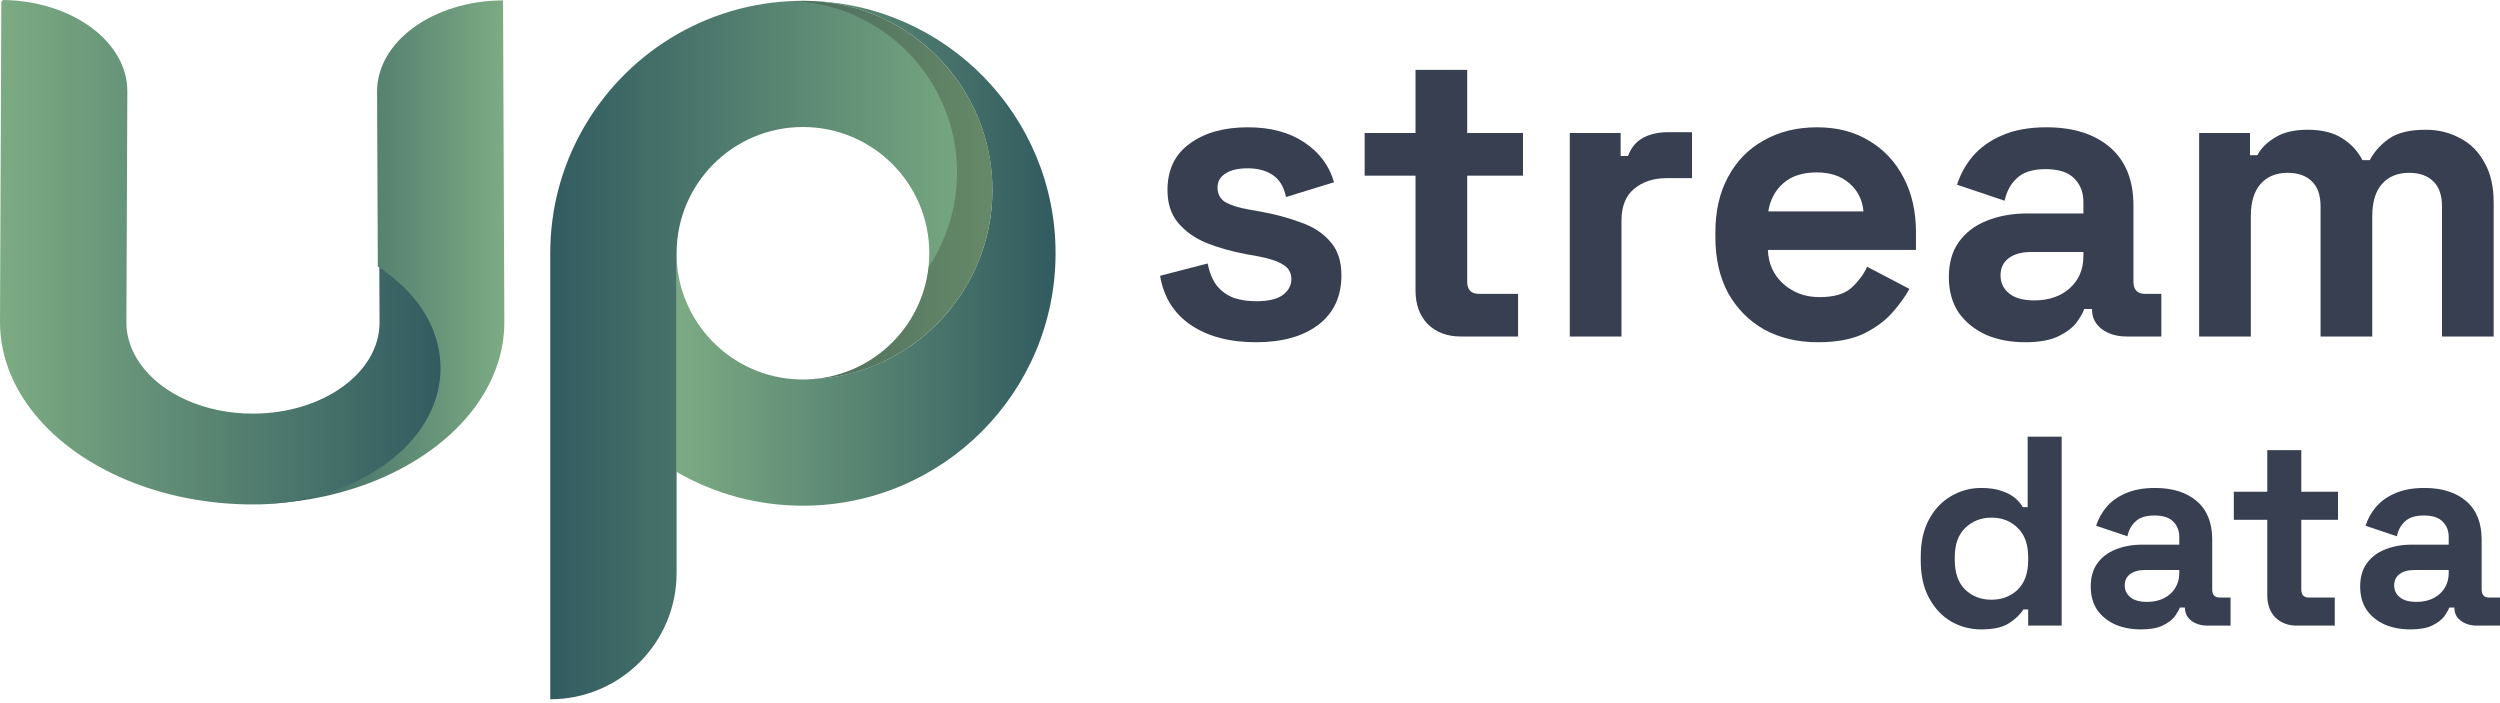
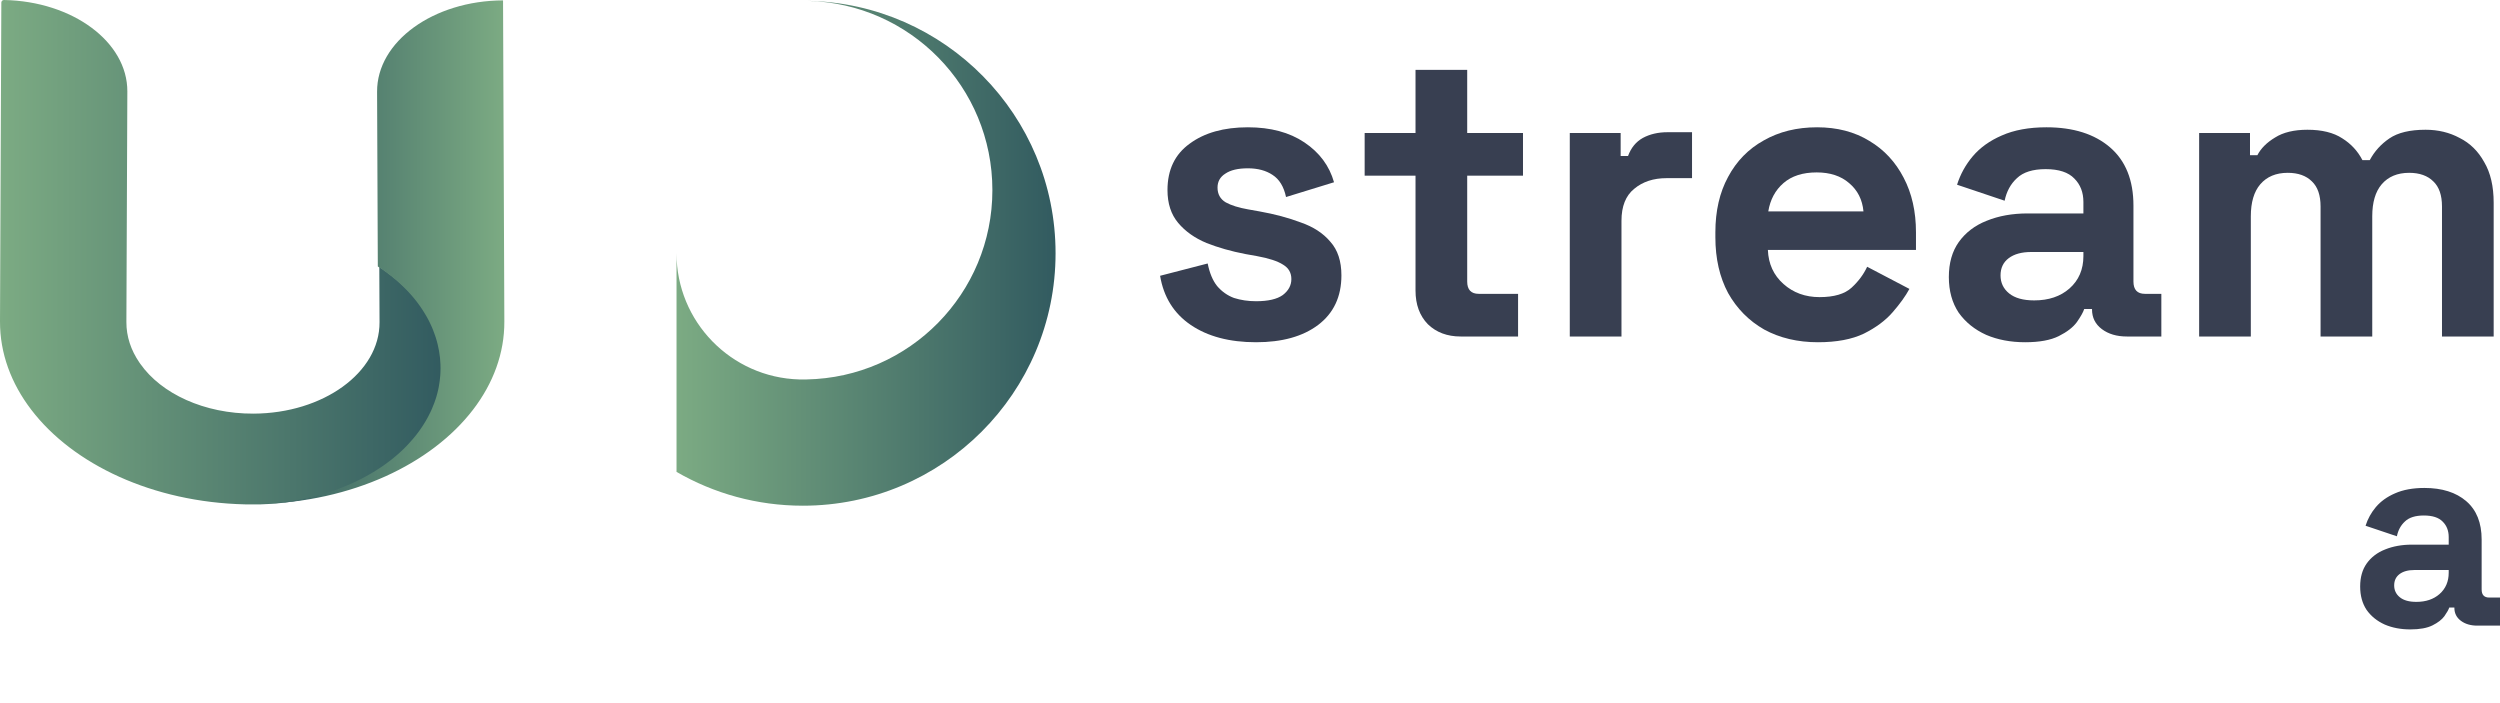
<svg xmlns="http://www.w3.org/2000/svg" width="288" height="81" viewBox="0 0 288 81" fill="none">
  <path d="M121.601 29.177C121.601 45.237 108.568 58.257 92.491 58.257C87.189 58.257 82.219 56.838 77.936 54.362V29.177C77.936 37.064 84.225 43.488 92.067 43.712C92.209 43.712 92.35 43.717 92.491 43.717C92.632 43.717 92.773 43.717 92.914 43.712C104.779 43.488 114.323 33.812 114.323 21.907C114.323 10.002 104.854 0.401 93.055 0.101C108.872 0.401 121.601 13.302 121.601 29.172V29.177Z" fill="url(#paint0_linear_7256_166)" />
-   <path d="M114.323 21.907C114.323 22.118 114.323 22.325 114.315 22.537C114.306 22.88 114.288 23.224 114.262 23.563C114.204 24.33 114.107 25.083 113.97 25.819C113.94 25.982 113.909 26.141 113.878 26.299C113.847 26.458 113.812 26.617 113.776 26.775C113.75 26.89 113.728 27 113.697 27.11C113.626 27.397 113.551 27.683 113.468 27.965C113.428 28.106 113.388 28.247 113.34 28.388C113.296 28.533 113.247 28.679 113.199 28.824C113.172 28.908 113.146 28.987 113.115 29.071C113.08 29.181 113.04 29.291 113 29.401C112.952 29.538 112.899 29.679 112.846 29.816C112.802 29.921 112.762 30.027 112.718 30.133C112.687 30.208 112.656 30.283 112.625 30.358C112.564 30.503 112.502 30.648 112.436 30.789C112.365 30.948 112.294 31.102 112.219 31.256C112.171 31.362 112.122 31.468 112.065 31.569C112.03 31.648 111.986 31.732 111.946 31.811C111.836 32.027 111.725 32.239 111.606 32.446C111.562 32.53 111.514 32.613 111.47 32.693C111.404 32.812 111.333 32.926 111.262 33.045C111.157 33.226 111.046 33.402 110.936 33.578C110.87 33.68 110.804 33.785 110.733 33.887C110.707 33.931 110.68 33.97 110.654 34.01C110.592 34.103 110.526 34.195 110.464 34.288C110.429 34.34 110.389 34.393 110.354 34.446C110.296 34.526 110.239 34.609 110.177 34.689C110.133 34.755 110.085 34.816 110.041 34.878C109.961 34.984 109.882 35.09 109.798 35.195C109.789 35.213 109.776 35.226 109.767 35.239C109.67 35.367 109.569 35.495 109.463 35.618C109.454 35.632 109.445 35.64 109.436 35.649C109.357 35.746 109.278 35.843 109.194 35.94C109.154 35.988 109.11 36.037 109.066 36.09C109.004 36.16 108.942 36.235 108.881 36.301C108.828 36.363 108.775 36.42 108.717 36.482C108.625 36.583 108.532 36.689 108.44 36.79L108.418 36.812C108.316 36.922 108.215 37.028 108.109 37.134C108.082 37.165 108.056 37.191 108.029 37.218C107.941 37.31 107.849 37.398 107.756 37.491C107.729 37.517 107.703 37.544 107.672 37.575C107.571 37.672 107.469 37.769 107.363 37.865C107.337 37.887 107.315 37.91 107.288 37.931C107.191 38.02 107.094 38.108 106.997 38.196C106.962 38.227 106.931 38.258 106.896 38.288C106.799 38.372 106.702 38.46 106.605 38.539C106.569 38.57 106.534 38.601 106.499 38.628C106.411 38.703 106.322 38.777 106.23 38.848C106.19 38.883 106.146 38.918 106.102 38.949C105.992 39.037 105.877 39.126 105.762 39.214C105.745 39.227 105.727 39.24 105.709 39.253C105.612 39.328 105.511 39.403 105.414 39.474C105.357 39.518 105.304 39.557 105.246 39.597C105.162 39.659 105.079 39.716 104.995 39.773C104.933 39.817 104.876 39.857 104.814 39.901C104.735 39.954 104.655 40.011 104.576 40.064C104.519 40.104 104.457 40.143 104.399 40.183C104.302 40.249 104.201 40.311 104.1 40.377C103.994 40.443 103.883 40.509 103.778 40.575C103.681 40.637 103.588 40.69 103.491 40.747C103.385 40.809 103.279 40.87 103.169 40.928C103.054 40.994 102.944 41.055 102.829 41.117C102.719 41.179 102.604 41.236 102.49 41.293C102.45 41.315 102.41 41.337 102.375 41.355C102.291 41.399 102.203 41.443 102.115 41.483C102.004 41.536 101.899 41.589 101.788 41.641C101.757 41.659 101.722 41.672 101.691 41.69C101.585 41.743 101.475 41.791 101.365 41.84C101.294 41.87 101.224 41.906 101.153 41.932C101.065 41.972 100.977 42.011 100.884 42.047C100.814 42.078 100.743 42.104 100.672 42.135C100.584 42.17 100.496 42.205 100.403 42.241C100.298 42.28 100.192 42.32 100.086 42.36C100.046 42.377 100.006 42.39 99.967 42.404C99.852 42.448 99.742 42.487 99.627 42.523C99.561 42.549 99.49 42.571 99.42 42.593C99.31 42.633 99.195 42.668 99.085 42.703C99.036 42.721 98.992 42.734 98.944 42.747C98.842 42.778 98.736 42.813 98.635 42.84C98.525 42.871 98.419 42.906 98.308 42.932C98.291 42.937 98.273 42.946 98.255 42.946C98.114 42.985 97.973 43.025 97.832 43.06C97.766 43.078 97.695 43.095 97.629 43.109C97.532 43.131 97.439 43.157 97.342 43.175C97.25 43.197 97.157 43.214 97.065 43.236C96.976 43.254 96.884 43.276 96.791 43.294C96.734 43.307 96.676 43.316 96.615 43.325C96.487 43.351 96.355 43.373 96.222 43.395C96.182 43.404 96.138 43.413 96.094 43.417C95.975 43.439 95.856 43.457 95.737 43.474C95.675 43.487 95.614 43.492 95.552 43.501C95.406 43.523 95.261 43.54 95.115 43.558C94.934 43.58 94.753 43.598 94.573 43.615C94.396 43.633 94.215 43.646 94.034 43.659C94.021 43.659 94.012 43.659 93.999 43.659C93.832 43.673 93.66 43.681 93.492 43.69C93.474 43.69 93.452 43.69 93.435 43.69C93.263 43.699 93.095 43.703 92.923 43.708C100.227 43.501 106.181 37.914 106.966 30.776C107.024 30.247 107.055 29.714 107.055 29.172C107.055 21.144 100.54 14.632 92.5 14.632C84.459 14.632 77.945 21.14 77.945 29.172V66.016C77.945 74.043 71.43 80.556 63.389 80.556V29.172C63.389 24.061 64.708 19.263 67.028 15.091C71.897 6.305 81.204 0.308 91.931 0.101H91.975C92.147 0.097 92.319 0.092 92.495 0.092C92.685 0.092 92.87 0.092 93.06 0.101C93.624 0.114 94.18 0.15 94.727 0.207C95.08 0.242 95.428 0.286 95.777 0.339C95.861 0.352 95.949 0.365 96.032 0.379C96.143 0.396 96.253 0.414 96.359 0.432C96.698 0.493 97.029 0.559 97.36 0.634C97.532 0.674 97.704 0.714 97.876 0.758C97.986 0.784 98.092 0.815 98.198 0.841C98.608 0.951 99.014 1.07 99.411 1.207C99.521 1.242 99.632 1.282 99.742 1.322C99.958 1.396 100.174 1.476 100.39 1.56C100.553 1.626 100.717 1.687 100.875 1.753C100.986 1.802 101.096 1.846 101.206 1.894C101.277 1.925 101.347 1.956 101.418 1.987C101.555 2.049 101.691 2.11 101.828 2.176C101.943 2.229 102.053 2.282 102.163 2.339C102.238 2.375 102.313 2.414 102.388 2.454C102.529 2.524 102.67 2.599 102.807 2.674C102.944 2.745 103.076 2.82 103.213 2.895C103.336 2.965 103.46 3.036 103.583 3.11C103.76 3.212 103.936 3.322 104.108 3.432C104.254 3.52 104.395 3.613 104.536 3.71C104.642 3.78 104.748 3.851 104.854 3.921C104.92 3.97 104.986 4.014 105.057 4.062C105.123 4.106 105.185 4.155 105.251 4.199C105.326 4.252 105.396 4.304 105.471 4.362C105.599 4.454 105.723 4.547 105.846 4.644C105.943 4.719 106.04 4.794 106.133 4.868C106.181 4.908 106.234 4.948 106.283 4.987C106.358 5.049 106.428 5.106 106.499 5.168C106.556 5.212 106.614 5.261 106.666 5.309C106.764 5.388 106.856 5.472 106.949 5.556C106.975 5.573 106.997 5.6 107.024 5.622C107.125 5.71 107.227 5.803 107.328 5.895C107.359 5.921 107.385 5.948 107.416 5.974C107.505 6.054 107.593 6.142 107.681 6.226C107.734 6.274 107.787 6.327 107.835 6.38C107.897 6.441 107.959 6.503 108.021 6.565C108.073 6.618 108.131 6.675 108.184 6.732C108.263 6.812 108.338 6.891 108.413 6.975C108.453 7.014 108.493 7.058 108.532 7.102C108.612 7.186 108.687 7.27 108.762 7.358C108.801 7.402 108.837 7.442 108.876 7.486C108.96 7.578 109.039 7.675 109.119 7.768C109.15 7.798 109.176 7.834 109.198 7.865C109.282 7.962 109.361 8.058 109.441 8.155C109.472 8.191 109.503 8.23 109.533 8.27C109.6 8.354 109.67 8.442 109.736 8.525C109.816 8.627 109.895 8.733 109.974 8.834C109.983 8.843 109.988 8.852 109.997 8.86C110.076 8.966 110.155 9.072 110.23 9.182C110.283 9.257 110.336 9.327 110.389 9.402C110.411 9.433 110.438 9.468 110.455 9.499C110.53 9.605 110.601 9.711 110.671 9.816C110.702 9.861 110.733 9.905 110.76 9.949C110.826 10.05 110.892 10.151 110.958 10.257C111.029 10.367 111.099 10.477 111.165 10.592C111.236 10.707 111.306 10.821 111.373 10.936C111.412 11.002 111.448 11.063 111.487 11.13C111.562 11.257 111.633 11.389 111.703 11.517C111.778 11.654 111.849 11.79 111.92 11.927C111.933 11.949 111.942 11.971 111.95 11.993C112.003 12.09 112.052 12.191 112.1 12.293C112.136 12.363 112.171 12.434 112.202 12.504C112.246 12.592 112.29 12.685 112.33 12.777C112.396 12.914 112.458 13.05 112.515 13.187C112.564 13.293 112.612 13.403 112.656 13.509C112.665 13.535 112.678 13.557 112.687 13.584C112.744 13.716 112.797 13.852 112.85 13.989C112.908 14.134 112.965 14.28 113.018 14.43C113.057 14.544 113.097 14.654 113.137 14.769C113.155 14.822 113.177 14.879 113.194 14.936C113.247 15.095 113.3 15.254 113.349 15.412C113.393 15.557 113.437 15.698 113.477 15.844C113.538 16.051 113.596 16.258 113.649 16.47C113.684 16.619 113.724 16.769 113.759 16.923C113.763 16.941 113.772 16.963 113.776 16.989C113.807 17.131 113.843 17.271 113.869 17.417C113.913 17.624 113.953 17.835 113.993 18.047C114.023 18.201 114.045 18.36 114.072 18.514C114.085 18.589 114.098 18.664 114.107 18.739C114.129 18.88 114.147 19.025 114.165 19.166C114.231 19.699 114.279 20.237 114.306 20.779C114.315 20.933 114.323 21.087 114.323 21.246C114.332 21.462 114.337 21.682 114.337 21.902L114.323 21.907Z" fill="url(#paint1_linear_7256_166)" />
-   <path opacity="0.21" d="M114.323 21.907C114.323 22.118 114.323 22.325 114.315 22.537C114.306 22.88 114.288 23.224 114.262 23.563C114.204 24.33 114.107 25.083 113.971 25.819C113.94 25.982 113.909 26.141 113.878 26.299C113.847 26.458 113.812 26.617 113.777 26.775C113.75 26.89 113.728 27 113.697 27.11C113.627 27.397 113.552 27.683 113.468 27.965C113.428 28.106 113.388 28.247 113.34 28.388C113.296 28.533 113.247 28.679 113.199 28.824C113.172 28.908 113.146 28.987 113.115 29.071C113.08 29.181 113.04 29.291 113 29.401C112.952 29.538 112.899 29.679 112.846 29.816C112.802 29.921 112.762 30.027 112.718 30.133C112.687 30.208 112.656 30.283 112.625 30.358C112.564 30.503 112.502 30.648 112.436 30.789C112.365 30.948 112.295 31.102 112.22 31.256C112.171 31.362 112.123 31.468 112.065 31.569C112.03 31.648 111.986 31.732 111.946 31.811C111.836 32.027 111.726 32.239 111.606 32.446C111.562 32.53 111.514 32.613 111.47 32.693C111.404 32.812 111.333 32.926 111.262 33.045C111.157 33.226 111.046 33.402 110.936 33.578C110.87 33.68 110.804 33.785 110.733 33.887C110.707 33.931 110.68 33.97 110.654 34.01C110.592 34.103 110.526 34.195 110.464 34.288C110.429 34.341 110.389 34.393 110.354 34.446C110.297 34.526 110.239 34.609 110.177 34.689C110.133 34.755 110.085 34.816 110.041 34.878C109.961 34.984 109.882 35.09 109.798 35.195C109.789 35.213 109.776 35.226 109.767 35.239C109.67 35.367 109.569 35.495 109.463 35.618C109.454 35.632 109.445 35.64 109.436 35.649C109.357 35.746 109.278 35.843 109.194 35.94C109.154 35.988 109.11 36.037 109.066 36.09C109.004 36.16 108.942 36.235 108.881 36.301C108.828 36.363 108.775 36.42 108.718 36.482C108.625 36.583 108.532 36.689 108.44 36.79L108.418 36.812C108.316 36.922 108.215 37.028 108.109 37.134C108.082 37.165 108.056 37.191 108.029 37.218C107.941 37.31 107.849 37.398 107.756 37.491C107.73 37.517 107.703 37.544 107.672 37.575C107.571 37.672 107.469 37.769 107.363 37.865C107.337 37.887 107.315 37.91 107.288 37.931C107.191 38.02 107.094 38.108 106.997 38.196C106.962 38.227 106.931 38.258 106.896 38.288C106.799 38.372 106.702 38.46 106.605 38.539C106.57 38.57 106.534 38.601 106.499 38.628C106.411 38.703 106.323 38.778 106.23 38.848C106.19 38.883 106.146 38.918 106.102 38.949C105.992 39.037 105.877 39.126 105.762 39.214C105.745 39.227 105.727 39.24 105.709 39.253C105.612 39.328 105.511 39.403 105.414 39.474C105.357 39.518 105.304 39.557 105.246 39.597C105.163 39.659 105.079 39.716 104.995 39.773C104.933 39.817 104.876 39.857 104.814 39.901C104.735 39.954 104.655 40.011 104.576 40.064C104.519 40.104 104.457 40.143 104.4 40.183C104.302 40.249 104.201 40.311 104.1 40.377C103.994 40.443 103.883 40.509 103.778 40.575C103.681 40.637 103.588 40.69 103.491 40.747C103.385 40.809 103.279 40.87 103.169 40.928C103.054 40.994 102.944 41.055 102.829 41.117C102.719 41.179 102.604 41.236 102.49 41.293C102.45 41.315 102.41 41.337 102.375 41.355C102.291 41.399 102.203 41.443 102.115 41.483C102.005 41.536 101.899 41.589 101.788 41.641C101.758 41.659 101.722 41.672 101.691 41.69C101.586 41.743 101.475 41.791 101.365 41.84C101.294 41.87 101.224 41.906 101.153 41.932C101.065 41.972 100.977 42.011 100.884 42.047C100.814 42.078 100.743 42.104 100.673 42.135C100.584 42.17 100.496 42.205 100.403 42.241C100.298 42.28 100.192 42.32 100.086 42.36C100.046 42.377 100.007 42.39 99.967 42.404C99.852 42.448 99.742 42.487 99.627 42.523C99.561 42.549 99.49 42.571 99.42 42.593C99.31 42.633 99.195 42.668 99.085 42.703C99.036 42.721 98.992 42.734 98.944 42.747C98.842 42.778 98.736 42.813 98.635 42.84C98.525 42.871 98.419 42.906 98.308 42.932C98.291 42.937 98.273 42.946 98.255 42.946C98.114 42.985 97.973 43.025 97.832 43.06C97.766 43.078 97.695 43.095 97.629 43.109C97.532 43.131 97.439 43.157 97.343 43.175C97.25 43.197 97.157 43.214 97.065 43.236C96.976 43.254 96.884 43.276 96.791 43.294C96.734 43.307 96.677 43.316 96.615 43.325C96.487 43.351 96.355 43.373 96.222 43.395C96.183 43.404 96.138 43.413 96.094 43.417C95.975 43.439 95.856 43.457 95.737 43.474C95.675 43.487 95.614 43.492 95.552 43.501C95.406 43.523 95.261 43.54 95.115 43.558C94.934 43.58 94.754 43.598 94.573 43.615C94.396 43.633 94.215 43.646 94.034 43.659C94.021 43.659 94.013 43.659 93.999 43.659C93.832 43.673 93.66 43.681 93.492 43.69C93.474 43.69 93.452 43.69 93.435 43.69C93.263 43.699 93.095 43.703 92.923 43.708C100.227 43.501 106.181 37.914 106.967 30.776C109.044 27.648 110.252 23.898 110.252 19.867C110.252 9.283 101.93 0.643 91.463 0.119C91.635 0.11 91.807 0.106 91.979 0.101C92.151 0.097 92.323 0.092 92.5 0.092C92.689 0.092 92.874 0.092 93.064 0.101C93.629 0.114 94.184 0.15 94.731 0.207C95.084 0.242 95.433 0.286 95.781 0.339C95.865 0.352 95.953 0.365 96.037 0.379C96.147 0.396 96.257 0.414 96.363 0.432C96.703 0.493 97.034 0.559 97.365 0.634C97.537 0.674 97.709 0.714 97.881 0.758C97.991 0.784 98.097 0.815 98.203 0.841C98.613 0.951 99.019 1.07 99.415 1.207C99.526 1.242 99.636 1.282 99.746 1.322C99.962 1.396 100.179 1.476 100.395 1.56C100.558 1.626 100.721 1.687 100.88 1.753C100.99 1.802 101.1 1.846 101.211 1.894C101.281 1.925 101.352 1.956 101.422 1.987C101.559 2.049 101.696 2.11 101.833 2.176C101.947 2.229 102.057 2.282 102.168 2.339C102.243 2.375 102.318 2.414 102.393 2.454C102.534 2.524 102.675 2.599 102.812 2.674C102.948 2.745 103.081 2.82 103.217 2.895C103.341 2.965 103.464 3.036 103.588 3.11C103.764 3.212 103.941 3.322 104.113 3.432C104.258 3.52 104.4 3.613 104.541 3.71C104.647 3.78 104.752 3.851 104.858 3.921C104.924 3.97 104.991 4.014 105.061 4.062C105.127 4.106 105.189 4.155 105.255 4.199C105.33 4.252 105.401 4.304 105.476 4.362C105.604 4.454 105.727 4.547 105.851 4.644C105.948 4.719 106.045 4.794 106.137 4.868C106.186 4.908 106.239 4.948 106.287 4.987C106.362 5.049 106.433 5.106 106.503 5.168C106.561 5.212 106.618 5.261 106.671 5.309C106.768 5.388 106.861 5.472 106.953 5.556C106.98 5.573 107.002 5.6 107.028 5.622C107.13 5.71 107.231 5.803 107.333 5.895C107.363 5.921 107.39 5.948 107.421 5.974C107.509 6.054 107.597 6.142 107.685 6.226C107.738 6.274 107.791 6.327 107.84 6.38C107.902 6.441 107.963 6.503 108.025 6.565C108.082 6.618 108.135 6.675 108.188 6.732C108.268 6.812 108.343 6.891 108.418 6.975C108.457 7.014 108.497 7.058 108.537 7.102C108.616 7.186 108.691 7.27 108.766 7.358C108.806 7.402 108.841 7.442 108.881 7.486C108.965 7.578 109.044 7.675 109.123 7.768C109.154 7.798 109.181 7.834 109.203 7.865C109.286 7.962 109.366 8.058 109.445 8.155C109.476 8.191 109.507 8.23 109.538 8.27C109.604 8.354 109.675 8.442 109.741 8.525C109.82 8.627 109.9 8.733 109.979 8.834C109.988 8.843 109.992 8.852 110.001 8.86C110.08 8.966 110.16 9.072 110.235 9.182C110.288 9.257 110.341 9.327 110.394 9.402C110.416 9.433 110.442 9.468 110.46 9.499C110.535 9.605 110.605 9.711 110.676 9.816C110.707 9.861 110.738 9.905 110.764 9.949C110.83 10.05 110.896 10.151 110.963 10.257C111.033 10.367 111.104 10.477 111.17 10.592C111.24 10.707 111.311 10.821 111.377 10.936C111.417 11.002 111.452 11.063 111.492 11.13C111.567 11.257 111.637 11.389 111.708 11.517C111.783 11.654 111.853 11.79 111.924 11.927C111.937 11.949 111.946 11.971 111.955 11.993C112.008 12.09 112.056 12.191 112.105 12.293C112.14 12.363 112.175 12.434 112.206 12.504C112.25 12.592 112.295 12.685 112.334 12.777C112.4 12.914 112.462 13.05 112.519 13.187C112.568 13.293 112.617 13.403 112.661 13.509C112.669 13.535 112.683 13.557 112.691 13.584C112.749 13.716 112.802 13.852 112.855 13.989C112.912 14.134 112.969 14.28 113.022 14.43C113.062 14.544 113.102 14.654 113.141 14.769C113.159 14.822 113.181 14.879 113.199 14.936C113.252 15.095 113.305 15.254 113.353 15.412C113.397 15.557 113.441 15.698 113.481 15.844C113.543 16.051 113.6 16.258 113.653 16.47C113.688 16.619 113.728 16.769 113.763 16.923C113.768 16.941 113.777 16.963 113.781 16.989C113.812 17.131 113.847 17.271 113.874 17.417C113.918 17.624 113.957 17.835 113.997 18.047C114.028 18.201 114.05 18.36 114.076 18.514C114.09 18.589 114.103 18.664 114.112 18.739C114.134 18.88 114.151 19.025 114.169 19.166C114.235 19.699 114.284 20.237 114.31 20.779C114.319 20.933 114.328 21.087 114.328 21.246C114.337 21.462 114.341 21.682 114.341 21.902L114.323 21.907Z" fill="#130505" />
  <path d="M50.921 42.488C50.921 42.646 50.916 42.805 50.908 42.959C50.908 43.074 50.894 43.184 50.89 43.294C50.859 43.686 50.811 44.074 50.744 44.457C50.727 44.563 50.709 44.664 50.687 44.766C50.674 44.818 50.665 44.876 50.652 44.928C50.63 45.043 50.603 45.153 50.572 45.268C50.533 45.418 50.493 45.572 50.449 45.722C50.418 45.823 50.387 45.929 50.352 46.03C50.352 46.048 50.343 46.061 50.334 46.074C50.299 46.184 50.259 46.294 50.224 46.4C50.171 46.55 50.109 46.7 50.047 46.85C50.008 46.951 49.964 47.057 49.92 47.158C49.871 47.273 49.818 47.387 49.765 47.502C49.748 47.541 49.725 47.581 49.703 47.621C49.664 47.704 49.624 47.784 49.584 47.863C49.532 47.969 49.474 48.075 49.417 48.18C49.368 48.277 49.311 48.374 49.254 48.471C49.24 48.489 49.231 48.506 49.223 48.524C49.179 48.603 49.13 48.682 49.082 48.757C49.024 48.854 48.958 48.951 48.896 49.053C48.857 49.119 48.817 49.18 48.768 49.246C48.738 49.299 48.702 49.348 48.667 49.401C48.618 49.471 48.566 49.546 48.513 49.617C48.504 49.634 48.491 49.647 48.482 49.665C48.411 49.762 48.341 49.863 48.261 49.96C48.191 50.053 48.12 50.145 48.045 50.238C48.01 50.286 47.97 50.33 47.93 50.379C47.864 50.463 47.794 50.546 47.723 50.626C47.657 50.705 47.586 50.789 47.511 50.864C47.445 50.938 47.383 51.013 47.313 51.088C47.282 51.119 47.256 51.154 47.225 51.185C47.154 51.264 47.079 51.339 47.009 51.414C46.986 51.436 46.965 51.463 46.942 51.485C46.894 51.538 46.841 51.59 46.784 51.643C46.704 51.718 46.629 51.798 46.55 51.873C46.541 51.881 46.537 51.886 46.528 51.89C46.448 51.965 46.369 52.04 46.29 52.115C46.224 52.176 46.153 52.238 46.087 52.3C46.056 52.326 46.025 52.353 45.994 52.379C45.915 52.45 45.835 52.52 45.752 52.586C45.725 52.608 45.699 52.63 45.668 52.657C45.588 52.723 45.505 52.793 45.425 52.859C45.39 52.89 45.35 52.921 45.31 52.952C45.236 53.014 45.156 53.075 45.077 53.133C45.037 53.163 44.997 53.194 44.958 53.221C44.883 53.282 44.808 53.335 44.728 53.393C44.675 53.432 44.618 53.472 44.565 53.511C44.503 53.556 44.442 53.6 44.38 53.644C44.331 53.679 44.278 53.719 44.225 53.754C44.137 53.811 44.049 53.873 43.961 53.93C43.93 53.948 43.904 53.97 43.873 53.987C43.771 54.053 43.67 54.12 43.564 54.186C43.537 54.203 43.515 54.217 43.489 54.234C43.396 54.296 43.304 54.353 43.207 54.41C43.149 54.446 43.092 54.477 43.035 54.512C42.964 54.556 42.889 54.6 42.819 54.639C42.77 54.67 42.721 54.697 42.669 54.723C42.576 54.776 42.479 54.833 42.382 54.886C42.254 54.957 42.13 55.023 42.007 55.089C41.936 55.129 41.861 55.168 41.786 55.203C41.72 55.234 41.658 55.27 41.592 55.3C41.526 55.336 41.46 55.367 41.389 55.402C41.284 55.45 41.178 55.503 41.072 55.556C40.931 55.622 40.785 55.688 40.644 55.754C40.468 55.834 40.296 55.908 40.115 55.979C39.991 56.032 39.868 56.085 39.744 56.133C39.612 56.186 39.475 56.239 39.339 56.292C39.197 56.349 39.061 56.398 38.919 56.45C38.844 56.477 38.77 56.508 38.695 56.53C38.584 56.569 38.474 56.609 38.359 56.644C38.223 56.693 38.086 56.737 37.949 56.781C37.879 56.803 37.808 56.829 37.737 56.847C37.627 56.882 37.517 56.913 37.407 56.948C37.243 56.997 37.085 57.041 36.922 57.089C36.71 57.147 36.489 57.204 36.273 57.257C36.163 57.283 36.053 57.314 35.942 57.336C35.545 57.433 35.14 57.517 34.729 57.596C34.619 57.614 34.513 57.636 34.403 57.658C34.231 57.688 34.059 57.719 33.887 57.746C33.556 57.799 33.225 57.847 32.886 57.887C32.776 57.9 32.67 57.913 32.559 57.926C32.476 57.935 32.392 57.944 32.304 57.953C31.955 57.988 31.607 58.019 31.254 58.045C30.861 58.072 30.46 58.094 30.058 58.103C29.962 58.103 29.869 58.103 29.772 58.107C29.706 58.107 29.644 58.107 29.582 58.107H29.454C29.348 58.107 29.243 58.107 29.137 58.107H29.022C28.956 58.107 28.89 58.107 28.824 58.107H28.779C28.687 58.107 28.594 58.107 28.506 58.107H28.462C28.383 58.107 28.299 58.107 28.219 58.103C17.599 57.852 8.411 53.507 3.599 47.198C1.292 44.179 -0.013 40.712 9.96112e-05 37.029L0.154 0.295C0.154 0.132 0.291 0 0.459 0C8.358 0.15 14.692 4.825 14.67 10.539L14.586 30.785L14.56 37.095C14.551 38.764 15.089 40.346 16.05 41.752C16.09 41.813 16.13 41.871 16.174 41.928C18.578 45.343 23.518 47.673 29.212 47.651C37.248 47.616 43.749 42.906 43.723 37.125L43.696 30.741C43.776 30.794 43.859 30.847 43.939 30.904C43.961 30.917 43.978 30.93 43.996 30.944L44.318 31.168C44.345 31.191 44.371 31.208 44.398 31.226C44.49 31.292 44.583 31.354 44.671 31.424C44.697 31.442 44.724 31.464 44.75 31.486C44.856 31.565 44.958 31.64 45.059 31.719L45.081 31.737C45.174 31.812 45.271 31.882 45.359 31.957C45.416 32.001 45.469 32.045 45.522 32.089C45.584 32.138 45.646 32.191 45.708 32.243C45.752 32.279 45.791 32.314 45.835 32.349C45.915 32.42 45.994 32.49 46.074 32.561C46.082 32.57 46.091 32.574 46.1 32.583C46.201 32.671 46.303 32.763 46.4 32.856C46.413 32.869 46.422 32.878 46.431 32.887C46.51 32.962 46.594 33.037 46.673 33.116C46.722 33.16 46.766 33.208 46.81 33.252C46.867 33.31 46.925 33.371 46.986 33.429C47.022 33.468 47.062 33.508 47.097 33.543C47.163 33.609 47.225 33.675 47.286 33.746C47.313 33.777 47.339 33.803 47.366 33.834C47.432 33.909 47.503 33.984 47.569 34.059C47.679 34.187 47.789 34.314 47.895 34.447C47.966 34.53 48.032 34.614 48.098 34.702C48.147 34.759 48.191 34.821 48.235 34.878C48.349 35.028 48.46 35.182 48.57 35.337C48.614 35.394 48.654 35.451 48.689 35.513C48.742 35.588 48.791 35.663 48.839 35.737C48.914 35.852 48.985 35.962 49.051 36.077C49.117 36.178 49.179 36.284 49.24 36.39C49.271 36.443 49.306 36.495 49.333 36.553C49.377 36.632 49.417 36.707 49.461 36.782C49.514 36.879 49.562 36.98 49.615 37.081C49.655 37.161 49.695 37.24 49.73 37.319C49.761 37.377 49.787 37.434 49.814 37.495C49.862 37.601 49.911 37.707 49.955 37.813C49.999 37.914 50.039 38.015 50.078 38.121C50.162 38.324 50.237 38.531 50.303 38.738C50.334 38.817 50.356 38.901 50.383 38.98C50.418 39.095 50.453 39.209 50.484 39.324C50.515 39.439 50.55 39.553 50.577 39.672C50.709 40.205 50.802 40.747 50.859 41.298C50.886 41.54 50.899 41.791 50.908 42.038C50.908 42.188 50.916 42.342 50.916 42.492L50.921 42.488Z" fill="url(#paint2_linear_7256_166)" />
  <path d="M57.951 0.044C49.915 0.079 43.414 4.789 43.44 10.57L43.524 30.697C43.603 30.75 43.687 30.803 43.767 30.86C43.793 30.878 43.815 30.891 43.842 30.908C43.943 30.979 44.045 31.049 44.146 31.12C44.177 31.142 44.203 31.16 44.23 31.181C44.322 31.248 44.415 31.309 44.503 31.38C44.53 31.397 44.556 31.419 44.583 31.442C44.688 31.521 44.79 31.596 44.891 31.675L44.913 31.693C45.006 31.767 45.103 31.838 45.191 31.913C45.249 31.957 45.302 32.001 45.355 32.045C45.416 32.094 45.478 32.147 45.54 32.199C45.584 32.235 45.624 32.27 45.668 32.305C45.747 32.376 45.827 32.446 45.906 32.517C45.915 32.525 45.923 32.53 45.932 32.539C46.034 32.627 46.135 32.719 46.232 32.812C46.245 32.825 46.254 32.834 46.263 32.843C46.343 32.917 46.426 32.992 46.506 33.072C46.554 33.116 46.598 33.164 46.642 33.208C46.7 33.266 46.757 33.327 46.819 33.385C46.854 33.424 46.894 33.464 46.929 33.499C46.995 33.565 47.057 33.631 47.119 33.702C47.145 33.733 47.172 33.759 47.198 33.79C47.264 33.865 47.335 33.94 47.401 34.015C47.511 34.142 47.622 34.27 47.727 34.402C47.798 34.486 47.864 34.57 47.93 34.658C47.979 34.715 48.023 34.777 48.067 34.834C48.182 34.984 48.292 35.138 48.402 35.292C48.446 35.35 48.486 35.407 48.521 35.469C48.574 35.544 48.623 35.618 48.671 35.693C48.746 35.808 48.817 35.918 48.883 36.033C48.949 36.134 49.011 36.24 49.073 36.345C49.104 36.398 49.139 36.451 49.165 36.508C49.209 36.588 49.249 36.663 49.293 36.738C49.346 36.834 49.395 36.936 49.448 37.037C49.487 37.117 49.527 37.196 49.562 37.275C49.593 37.332 49.62 37.39 49.646 37.451C49.695 37.557 49.743 37.663 49.787 37.769C49.831 37.87 49.871 37.971 49.911 38.077C49.995 38.28 50.069 38.487 50.136 38.694C50.166 38.773 50.189 38.857 50.215 38.936C50.25 39.051 50.286 39.165 50.316 39.28C50.347 39.394 50.383 39.509 50.409 39.628C50.541 40.161 50.634 40.703 50.691 41.254C50.718 41.496 50.731 41.747 50.74 41.994C50.74 42.144 50.749 42.298 50.749 42.448C50.749 42.606 50.744 42.765 50.736 42.919C50.736 43.034 50.722 43.144 50.718 43.254C50.687 43.646 50.639 44.034 50.572 44.417C50.555 44.523 50.537 44.624 50.515 44.726C50.502 44.779 50.493 44.836 50.48 44.889C50.458 45.003 50.431 45.114 50.4 45.228C50.361 45.378 50.321 45.532 50.277 45.682C50.246 45.783 50.215 45.889 50.18 45.99C50.18 46.008 50.171 46.021 50.162 46.034C50.127 46.145 50.087 46.255 50.052 46.36C49.999 46.51 49.937 46.66 49.875 46.81C49.836 46.911 49.792 47.017 49.748 47.118C49.699 47.233 49.646 47.347 49.593 47.462C49.575 47.502 49.553 47.541 49.531 47.581C49.492 47.665 49.452 47.744 49.412 47.823C49.359 47.929 49.302 48.035 49.245 48.14C49.196 48.237 49.139 48.334 49.081 48.431C49.068 48.449 49.059 48.467 49.051 48.484C49.007 48.563 48.958 48.643 48.91 48.718C48.852 48.815 48.786 48.911 48.724 49.013C48.685 49.079 48.645 49.141 48.596 49.207C48.566 49.26 48.53 49.308 48.495 49.361C48.446 49.431 48.394 49.506 48.34 49.577C48.332 49.594 48.319 49.608 48.31 49.625C48.239 49.722 48.169 49.824 48.089 49.92C48.019 50.013 47.948 50.105 47.873 50.198C47.838 50.246 47.798 50.291 47.758 50.339C47.692 50.423 47.622 50.507 47.551 50.586C47.485 50.665 47.414 50.749 47.339 50.824C47.273 50.899 47.211 50.974 47.141 51.048C47.11 51.079 47.084 51.114 47.053 51.145C46.982 51.225 46.907 51.3 46.837 51.374C46.815 51.397 46.792 51.423 46.77 51.445C46.722 51.498 46.669 51.551 46.612 51.604C46.532 51.678 46.457 51.758 46.378 51.833C46.369 51.842 46.365 51.846 46.356 51.85C46.276 51.925 46.197 52 46.118 52.075C46.051 52.137 45.981 52.198 45.915 52.26C45.884 52.286 45.853 52.313 45.822 52.339C45.743 52.41 45.663 52.48 45.58 52.547C45.553 52.569 45.527 52.591 45.496 52.617C45.416 52.683 45.333 52.754 45.253 52.82C45.218 52.85 45.178 52.881 45.138 52.912C45.063 52.974 44.984 53.036 44.905 53.093C44.865 53.124 44.825 53.154 44.786 53.181C44.711 53.243 44.636 53.295 44.556 53.353C44.503 53.392 44.446 53.432 44.393 53.472C44.331 53.516 44.27 53.56 44.208 53.604C44.159 53.639 44.106 53.679 44.053 53.714C43.965 53.771 43.877 53.833 43.789 53.89C43.758 53.908 43.731 53.93 43.701 53.948C43.599 54.014 43.498 54.08 43.392 54.146C43.365 54.163 43.343 54.177 43.317 54.194C43.224 54.256 43.132 54.313 43.035 54.371C42.977 54.406 42.92 54.437 42.862 54.472C42.792 54.516 42.717 54.56 42.646 54.6C42.598 54.631 42.549 54.657 42.496 54.683C42.404 54.736 42.307 54.794 42.21 54.846C42.082 54.917 41.958 54.983 41.835 55.049C41.764 55.089 41.689 55.128 41.614 55.164C41.548 55.194 41.486 55.23 41.42 55.261C41.354 55.296 41.288 55.327 41.217 55.362C41.111 55.41 41.006 55.463 40.9 55.516C40.759 55.582 40.613 55.648 40.472 55.715C40.296 55.794 40.123 55.869 39.943 55.939C39.819 55.992 39.696 56.045 39.572 56.093C39.44 56.146 39.303 56.199 39.166 56.252C39.025 56.309 38.889 56.358 38.747 56.411C38.672 56.437 38.597 56.468 38.523 56.49C38.412 56.53 38.302 56.569 38.187 56.605C38.051 56.653 37.914 56.697 37.777 56.741C37.706 56.763 37.636 56.789 37.565 56.807C37.455 56.842 37.345 56.873 37.235 56.908C37.071 56.957 36.913 57.001 36.749 57.05C36.538 57.107 36.317 57.164 36.101 57.217C35.991 57.243 35.88 57.274 35.77 57.296C35.373 57.393 34.968 57.477 34.557 57.556C34.447 57.574 34.341 57.596 34.231 57.618C34.059 57.649 33.887 57.679 33.715 57.706C33.384 57.759 33.053 57.807 32.714 57.847C32.603 57.86 32.498 57.873 32.387 57.887C32.303 57.895 32.22 57.904 32.132 57.913C31.783 57.948 31.435 57.979 31.082 58.006C30.689 58.032 30.288 58.054 29.887 58.063C40.507 57.812 49.695 53.472 54.511 47.175C56.813 44.162 58.119 40.703 58.101 37.028L57.951 0.044Z" fill="url(#paint3_linear_7256_166)" />
  <path d="M259.295 38.765H253.34V15.325H259.2V17.877H260.051C260.46 17.089 261.138 16.412 262.083 15.845C263.028 15.246 264.273 14.947 265.816 14.947C267.486 14.947 268.825 15.278 269.833 15.939C270.841 16.57 271.613 17.404 272.149 18.444H272.999C273.535 17.436 274.291 16.601 275.268 15.939C276.244 15.278 277.631 14.947 279.426 14.947C280.876 14.947 282.183 15.262 283.349 15.892C284.546 16.491 285.491 17.42 286.184 18.68C286.909 19.909 287.271 21.468 287.271 23.359V38.765H281.317V23.784C281.317 22.492 280.986 21.532 280.324 20.901C279.663 20.24 278.733 19.909 277.536 19.909C276.181 19.909 275.126 20.35 274.37 21.232C273.645 22.083 273.283 23.312 273.283 24.918V38.765H267.329V23.784C267.329 22.492 266.998 21.532 266.336 20.901C265.675 20.24 264.745 19.909 263.548 19.909C262.193 19.909 261.138 20.35 260.382 21.232C259.657 22.083 259.295 23.312 259.295 24.918V38.765Z" fill="#383F51" />
  <path d="M233.297 39.426C231.628 39.426 230.131 39.143 228.808 38.576C227.485 37.977 226.429 37.127 225.642 36.024C224.886 34.89 224.507 33.519 224.507 31.913C224.507 30.306 224.886 28.967 225.642 27.896C226.429 26.793 227.5 25.974 228.855 25.438C230.241 24.871 231.817 24.588 233.581 24.588H240.008V23.264C240.008 22.162 239.661 21.264 238.968 20.571C238.275 19.846 237.172 19.484 235.66 19.484C234.179 19.484 233.077 19.83 232.352 20.523C231.628 21.185 231.155 22.052 230.934 23.123L225.453 21.28C225.831 20.082 226.429 18.995 227.248 18.019C228.099 17.011 229.217 16.207 230.604 15.609C232.021 14.979 233.738 14.664 235.755 14.664C238.842 14.664 241.284 15.435 243.08 16.979C244.875 18.523 245.773 20.76 245.773 23.69V32.432C245.773 33.377 246.214 33.85 247.096 33.85H248.987V38.765H245.017C243.851 38.765 242.891 38.481 242.134 37.914C241.378 37.347 241 36.591 241 35.646V35.599H240.102C239.976 35.977 239.693 36.481 239.252 37.111C238.811 37.709 238.118 38.245 237.172 38.718C236.227 39.19 234.936 39.426 233.297 39.426ZM234.337 34.606C236.007 34.606 237.361 34.149 238.401 33.236C239.472 32.291 240.008 31.046 240.008 29.502V29.03H234.006C232.904 29.03 232.037 29.266 231.407 29.739C230.777 30.211 230.462 30.873 230.462 31.724C230.462 32.574 230.793 33.267 231.454 33.803C232.116 34.338 233.077 34.606 234.337 34.606Z" fill="#383F51" />
  <path d="M209.425 39.426C207.094 39.426 205.03 38.938 203.235 37.962C201.47 36.953 200.084 35.551 199.076 33.756C198.099 31.928 197.611 29.786 197.611 27.329V26.762C197.611 24.304 198.099 22.177 199.076 20.382C200.053 18.554 201.423 17.152 203.187 16.176C204.952 15.168 207 14.664 209.331 14.664C211.631 14.664 213.631 15.183 215.333 16.223C217.034 17.231 218.357 18.649 219.302 20.476C220.247 22.272 220.72 24.367 220.72 26.762V28.794H203.66C203.723 30.4 204.322 31.708 205.456 32.716C206.59 33.724 207.976 34.228 209.614 34.228C211.284 34.228 212.513 33.866 213.301 33.141C214.088 32.417 214.687 31.613 215.096 30.731L219.964 33.283C219.523 34.102 218.877 35 218.026 35.977C217.207 36.922 216.104 37.741 214.718 38.434C213.332 39.096 211.568 39.426 209.425 39.426ZM203.707 24.351H214.671C214.545 22.997 213.994 21.91 213.017 21.091C212.072 20.271 210.827 19.862 209.284 19.862C207.677 19.862 206.401 20.271 205.456 21.091C204.511 21.91 203.928 22.997 203.707 24.351Z" fill="#383F51" />
  <path d="M186.794 38.765H180.839V15.325H186.699V17.972H187.55C187.896 17.026 188.463 16.333 189.251 15.892C190.07 15.451 191.015 15.231 192.086 15.231H194.922V20.523H191.992C190.48 20.523 189.235 20.933 188.259 21.752C187.282 22.54 186.794 23.768 186.794 25.438V38.765Z" fill="#383F51" />
  <path d="M174.882 38.765H168.266C166.722 38.765 165.462 38.292 164.486 37.347C163.54 36.37 163.068 35.079 163.068 33.472V20.24H157.208V15.325H163.068V8.048H169.022V15.325H175.449V20.24H169.022V32.432C169.022 33.378 169.463 33.85 170.345 33.85H174.882V38.765Z" fill="#383F51" />
  <path d="M144.701 39.426C141.645 39.426 139.141 38.765 137.187 37.442C135.234 36.118 134.053 34.228 133.643 31.771L139.125 30.353C139.345 31.456 139.708 32.322 140.212 32.952C140.747 33.582 141.393 34.039 142.149 34.323C142.937 34.575 143.788 34.701 144.701 34.701C146.088 34.701 147.111 34.464 147.773 33.992C148.435 33.488 148.765 32.873 148.765 32.149C148.765 31.424 148.45 30.873 147.82 30.495C147.19 30.085 146.182 29.754 144.796 29.502L143.473 29.266C141.834 28.951 140.338 28.526 138.983 27.99C137.628 27.423 136.542 26.651 135.722 25.674C134.903 24.698 134.494 23.438 134.494 21.894C134.494 19.563 135.344 17.783 137.046 16.554C138.747 15.294 140.984 14.664 143.756 14.664C146.371 14.664 148.545 15.246 150.278 16.412C152.01 17.578 153.145 19.106 153.68 20.996L148.151 22.697C147.899 21.5 147.379 20.649 146.592 20.145C145.835 19.641 144.89 19.389 143.756 19.389C142.622 19.389 141.756 19.594 141.157 20.004C140.558 20.382 140.259 20.917 140.259 21.61C140.259 22.366 140.574 22.934 141.204 23.312C141.834 23.658 142.685 23.926 143.756 24.115L145.079 24.351C146.844 24.666 148.435 25.092 149.852 25.627C151.302 26.131 152.436 26.872 153.255 27.848C154.106 28.794 154.531 30.085 154.531 31.724C154.531 34.181 153.633 36.087 151.837 37.442C150.073 38.765 147.694 39.426 144.701 39.426Z" fill="#383F51" />
  <path d="M277.675 72.508C276.577 72.508 275.592 72.322 274.721 71.948C273.85 71.555 273.156 70.995 272.637 70.269C272.14 69.523 271.891 68.621 271.891 67.564C271.891 66.506 272.14 65.625 272.637 64.92C273.156 64.194 273.861 63.655 274.752 63.303C275.664 62.93 276.701 62.743 277.862 62.743H282.091V61.872C282.091 61.147 281.863 60.556 281.407 60.1C280.951 59.623 280.225 59.385 279.23 59.385C278.256 59.385 277.53 59.612 277.053 60.069C276.577 60.504 276.266 61.074 276.12 61.779L272.513 60.566C272.762 59.778 273.156 59.063 273.695 58.42C274.254 57.757 274.991 57.228 275.903 56.834C276.836 56.42 277.966 56.212 279.293 56.212C281.324 56.212 282.931 56.72 284.113 57.736C285.295 58.752 285.885 60.224 285.885 62.152V67.906C285.885 68.528 286.176 68.838 286.756 68.838H288V72.073H285.388C284.621 72.073 283.988 71.886 283.491 71.513C282.993 71.14 282.744 70.642 282.744 70.02V69.989H282.154C282.071 70.238 281.884 70.57 281.594 70.984C281.304 71.378 280.847 71.731 280.225 72.042C279.603 72.353 278.753 72.508 277.675 72.508ZM278.36 69.336C279.458 69.336 280.35 69.035 281.034 68.434C281.739 67.812 282.091 66.993 282.091 65.977V65.666H278.142C277.416 65.666 276.846 65.822 276.431 66.133C276.017 66.444 275.809 66.879 275.809 67.439C275.809 67.999 276.027 68.455 276.463 68.807C276.898 69.16 277.53 69.336 278.36 69.336Z" fill="#383F51" />
-   <path d="M268.966 72.073H264.612C263.596 72.073 262.767 71.762 262.124 71.14C261.502 70.497 261.191 69.647 261.191 68.59V59.882H257.335V56.648H261.191V51.859H265.11V56.648H269.339V59.882H265.11V67.906C265.11 68.528 265.4 68.839 265.981 68.839H268.966V72.073Z" fill="#383F51" />
-   <path d="M246.637 72.508C245.538 72.508 244.554 72.322 243.683 71.948C242.812 71.555 242.117 70.995 241.599 70.269C241.102 69.523 240.853 68.621 240.853 67.564C240.853 66.506 241.102 65.625 241.599 64.92C242.117 64.194 242.822 63.655 243.714 63.303C244.626 62.93 245.663 62.743 246.824 62.743H251.053V61.872C251.053 61.147 250.825 60.556 250.369 60.1C249.913 59.623 249.187 59.385 248.192 59.385C247.218 59.385 246.492 59.612 246.015 60.069C245.538 60.504 245.227 61.074 245.082 61.779L241.475 60.566C241.724 59.778 242.117 59.063 242.657 58.42C243.216 57.757 243.952 57.228 244.865 56.834C245.797 56.42 246.927 56.212 248.254 56.212C250.286 56.212 251.893 56.72 253.075 57.736C254.256 58.752 254.847 60.224 254.847 62.152V67.906C254.847 68.528 255.138 68.838 255.718 68.838H256.962V72.073H254.35C253.583 72.073 252.95 71.886 252.453 71.513C251.955 71.14 251.706 70.642 251.706 70.02V69.989H251.115C251.032 70.238 250.846 70.57 250.556 70.984C250.265 71.378 249.809 71.731 249.187 72.042C248.565 72.353 247.715 72.508 246.637 72.508ZM247.321 69.336C248.42 69.336 249.312 69.035 249.996 68.434C250.701 67.812 251.053 66.993 251.053 65.977V65.666H247.104C246.378 65.666 245.808 65.822 245.393 66.133C244.979 66.444 244.771 66.879 244.771 67.439C244.771 67.999 244.989 68.455 245.424 68.807C245.86 69.16 246.492 69.336 247.321 69.336Z" fill="#383F51" />
-   <path d="M228.236 72.508C227.013 72.508 225.862 72.207 224.784 71.606C223.727 70.984 222.877 70.082 222.234 68.901C221.591 67.719 221.27 66.288 221.27 64.609V64.111C221.27 62.432 221.591 61.002 222.234 59.82C222.877 58.638 223.727 57.746 224.784 57.145C225.842 56.523 226.992 56.212 228.236 56.212C229.169 56.212 229.947 56.326 230.569 56.554C231.211 56.762 231.73 57.031 232.124 57.363C232.518 57.695 232.818 58.047 233.025 58.42H233.585V50.303H237.504V72.073H233.647V70.207H233.088C232.735 70.787 232.186 71.316 231.439 71.793C230.714 72.27 229.646 72.508 228.236 72.508ZM229.418 69.087C230.621 69.087 231.626 68.704 232.435 67.936C233.243 67.149 233.647 66.008 233.647 64.516V64.205C233.647 62.712 233.243 61.582 232.435 60.815C231.647 60.027 230.641 59.633 229.418 59.633C228.216 59.633 227.21 60.027 226.401 60.815C225.593 61.582 225.189 62.712 225.189 64.205V64.516C225.189 66.008 225.593 67.149 226.401 67.936C227.21 68.704 228.216 69.087 229.418 69.087Z" fill="#383F51" />
  <defs>
    <linearGradient id="paint0_linear_7256_166" x1="121.469" y1="29.177" x2="77.803" y2="29.177" gradientUnits="userSpaceOnUse">
      <stop stop-color="#325B60" />
      <stop offset="1" stop-color="#7CAB83" />
      <stop offset="1" stop-color="#7CAB83" />
    </linearGradient>
    <linearGradient id="paint1_linear_7256_166" x1="63.381" y1="40.324" x2="114.323" y2="40.324" gradientUnits="userSpaceOnUse">
      <stop stop-color="#325B60" />
      <stop offset="1" stop-color="#7CAC83" />
    </linearGradient>
    <linearGradient id="paint2_linear_7256_166" x1="9.96112e-05" y1="29.058" x2="50.921" y2="29.058" gradientUnits="userSpaceOnUse">
      <stop stop-color="#7CAB83" />
      <stop offset="1" stop-color="#325B60" />
    </linearGradient>
    <linearGradient id="paint3_linear_7256_166" x1="29.891" y1="29.049" x2="58.106" y2="29.049" gradientUnits="userSpaceOnUse">
      <stop stop-color="#325B60" />
      <stop offset="1" stop-color="#7CAB83" />
    </linearGradient>
  </defs>
</svg>